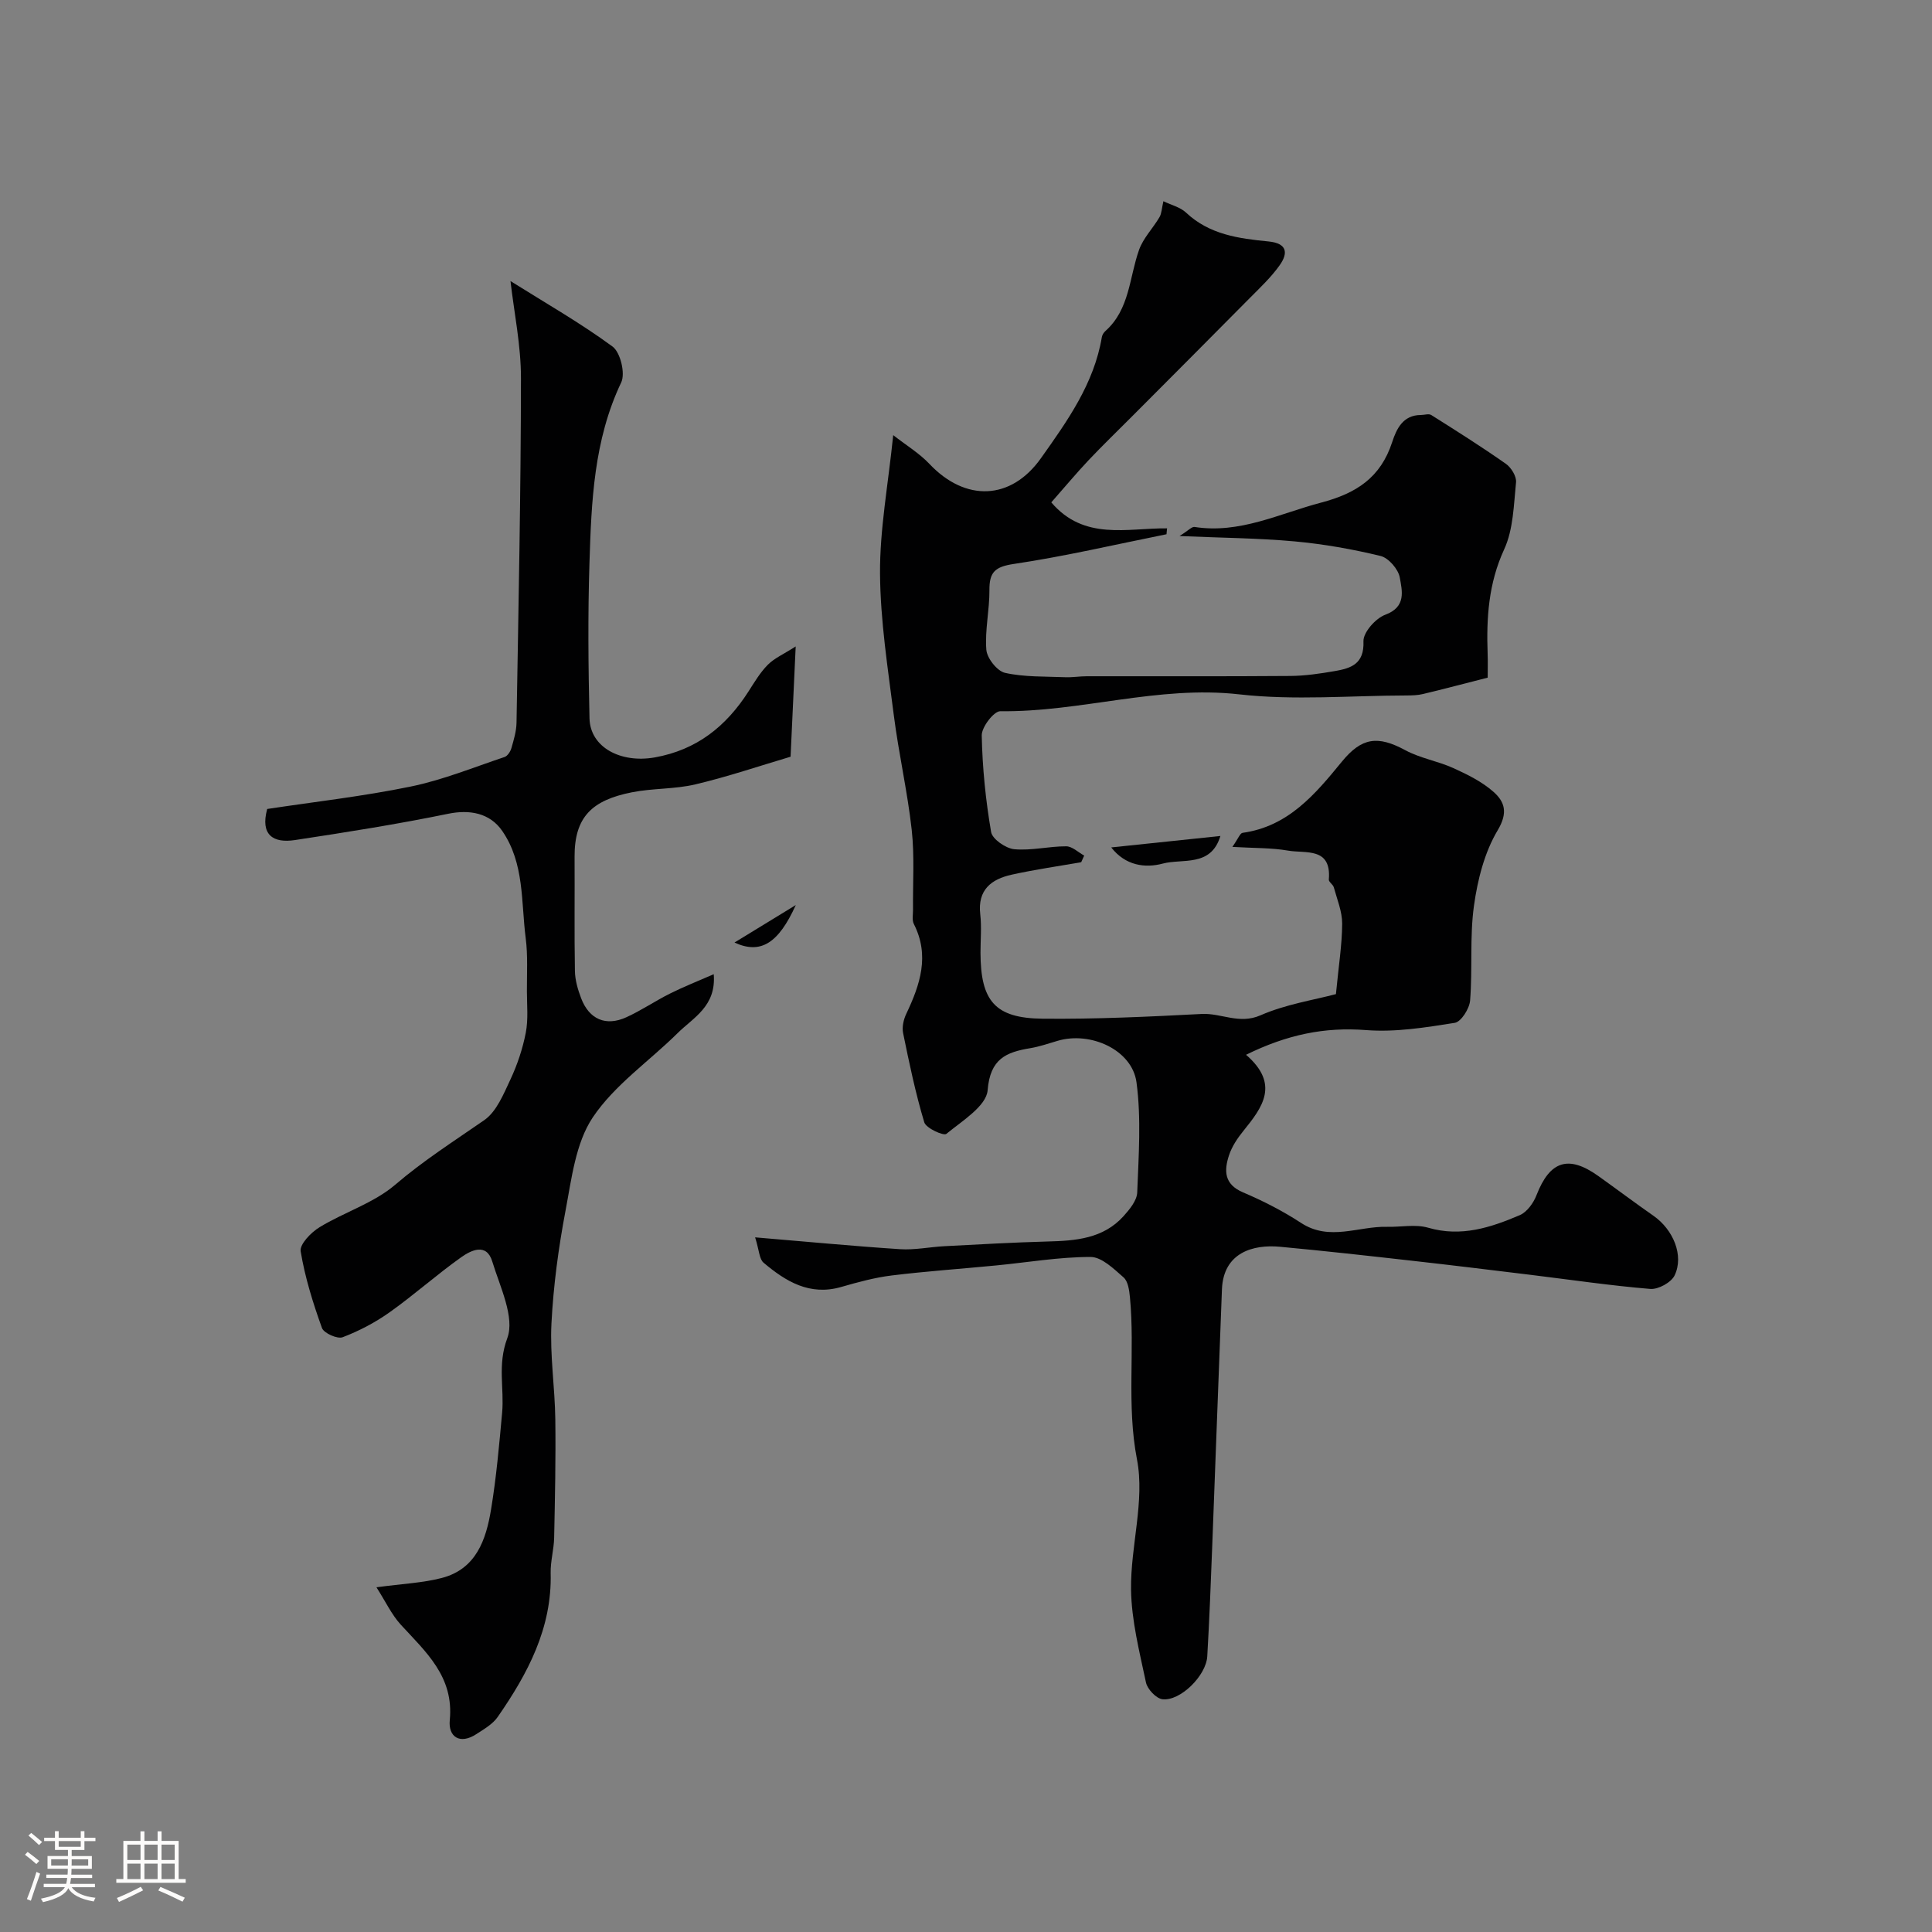
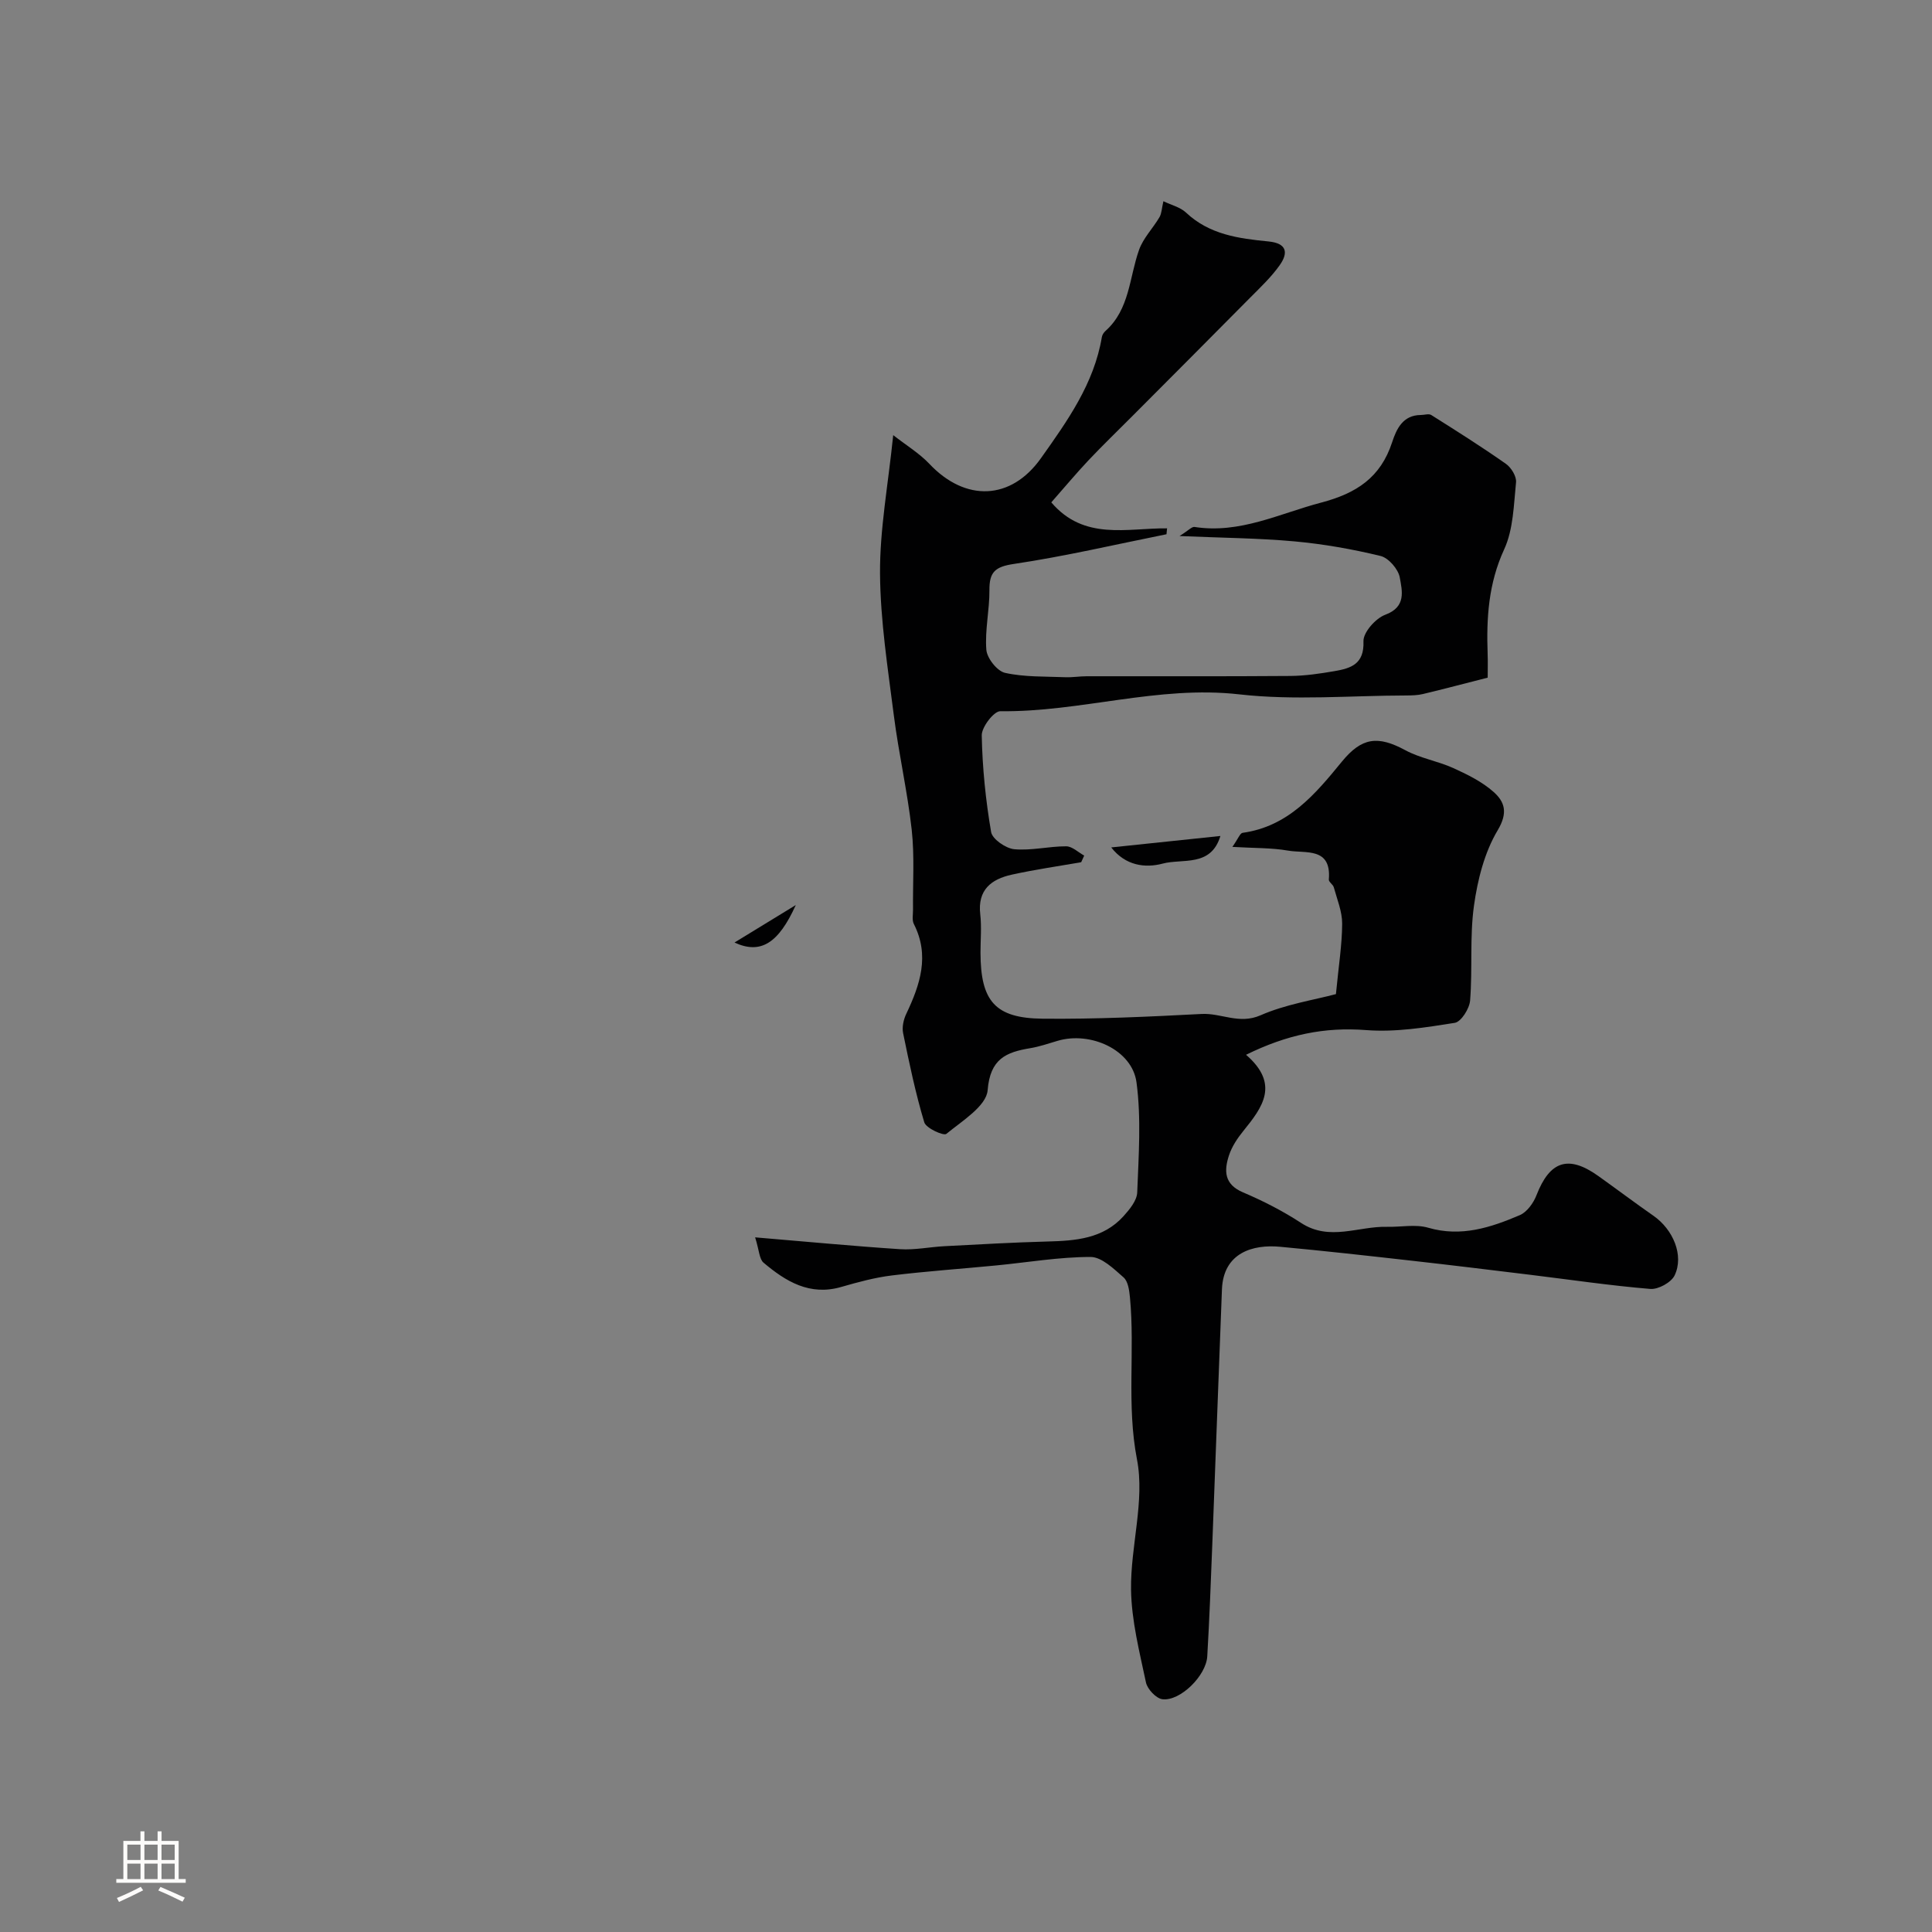
<svg xmlns="http://www.w3.org/2000/svg" enable-background="new 0 0 400 400" viewBox="0 0 400 400">
  <rect x="0" y="0" width="400" height="400" fill="#808080" stroke="none" />
-   <path d="m5.17 384 .55-.58c.85.61 1.65 1.24 2.4 1.87l-.59.64c-.83-.73-1.62-1.38-2.36-1.93m1.22 9.53-.82-.34c.71-1.76 1.37-3.64 1.98-5.63.24.13.5.25.76.36-.6 1.67-1.24 3.54-1.92 5.61m-.5-13.5.57-.54c.56.44 1.31 1.06 2.26 1.87l-.64.64c-.68-.66-1.41-1.32-2.19-1.97m3.25.46h2.24v-1.36h.77v1.36h4.57v-1.36h.76v1.36h2.28v.69h-2.28v1.84h-2.64v1.26h4.18v2.64h-4.21c0 .45-.02.86-.05 1.21h4.32v.69h-4.38c-.04.34-.1.75-.19 1.22h5.15v.69h-4.82c.87 1.19 2.51 1.92 4.93 2.19-.17.31-.3.57-.37.76-2.77-.49-4.52-1.41-5.26-2.76-.56 1.26-2.3 2.23-5.24 2.9-.12-.24-.26-.48-.43-.72 2.73-.55 4.38-1.34 4.96-2.38h-4.38v-.69h4.65c.1-.38.17-.79.21-1.22h-4.32v-.69h4.4c.03-.34.05-.75.05-1.21h-4.2v-2.64h4.23v-1.26h-2.69v-1.84h-2.24zm1.46 4.46v1.29h3.45c.01-.4.02-.57.01-.53v-.32-.45h-3.46zm1.55-2.59h4.57v-1.19h-4.57zm6.11 2.59h-3.42v.77c-.01.19-.01.37-.02.53h3.44v-1.29z" fill="#fcfbfa" />
  <path d="m32.63 379.16h.82v1.98h3.54v7.89h1.46v.78h-14.37v-.78h1.46v-7.89h3.54v-1.98h.82v1.98h2.73zm-3.49 11.48.5.73c-1.61.82-3.28 1.63-5 2.41-.13-.27-.28-.55-.44-.82 1.75-.72 3.4-1.49 4.94-2.32m-2.78-5.55h2.73v-3.18h-2.73zm0 3.95h2.73v-3.2h-2.73zm3.54-3.95h2.73v-3.18h-2.73zm0 3.95h2.73v-3.2h-2.73zm7.89 4.68c-1.84-.92-3.51-1.7-5.02-2.32l.45-.73c1.89.8 3.57 1.55 5.04 2.23zm-1.62-11.81h-2.73v3.18h2.73zm-2.73 7.13h2.73v-3.2h-2.73z" fill="#fcfbfa" />
  <g fill="#010102">
    <path d="m217.66 104.01c6.81 8 15.74 5.29 23.97 5.38-.04.41-.08.81-.12 1.22-10.53 2.11-21.01 4.57-31.61 6.15-3.92.58-5.08 1.71-5.05 5.43.03 4.11-.96 8.26-.64 12.33.14 1.76 2.24 4.43 3.88 4.79 4.02.89 8.29.73 12.46.9 1.48.06 2.98-.2 4.47-.2 14.03-.02 28.05.05 42.07-.06 3.09-.02 6.21-.48 9.26-1.01 3.34-.58 6.12-1.44 5.94-6.16-.07-1.85 2.52-4.77 4.53-5.51 4.38-1.62 3.47-4.96 2.99-7.7-.3-1.72-2.32-4.06-3.97-4.46-5.84-1.42-11.81-2.47-17.8-3.02-7.48-.68-15.02-.73-23.83-1.11 1.83-1.14 2.54-1.97 3.11-1.88 9.38 1.46 17.54-2.76 26.2-5.04 7.34-1.93 12.32-5.2 14.71-12.51.88-2.69 2.2-5.62 5.94-5.63.73 0 1.64-.32 2.15 0 5.21 3.28 10.42 6.57 15.46 10.11 1.1.77 2.22 2.6 2.1 3.82-.48 4.69-.55 9.75-2.46 13.89-3.25 7.06-3.69 14.21-3.42 21.65.06 1.65.01 3.3.01 4.91-4.65 1.18-9.01 2.34-13.4 3.39-1.11.27-2.3.29-3.45.3-11.53.02-23.18 1.06-34.57-.23-16.83-1.91-32.9 3.7-49.49 3.49-1.33-.02-3.88 3.3-3.84 5.02.13 6.68.81 13.4 1.94 19.99.25 1.47 3.03 3.39 4.78 3.56 3.54.33 7.17-.61 10.76-.6 1.25 0 2.49 1.24 3.73 1.92-.21.46-.41.91-.62 1.37-4.8.84-9.63 1.53-14.38 2.58-4.22.93-7.1 3.13-6.52 8.19.3 2.63.05 5.33.05 7.99.03 9.99 3 13.54 12.86 13.64 10.98.11 21.97-.41 32.94-.98 4.06-.21 7.75 2.21 12.17.28 5.2-2.28 11-3.16 15.62-4.39.57-5.93 1.27-10.25 1.29-14.58.01-2.51-1.05-5.04-1.73-7.53-.16-.59-1.07-1.11-1.03-1.61.57-6.78-4.85-5.36-8.44-5.99-3.45-.6-7.03-.5-11.53-.77 1.21-1.72 1.59-2.84 2.11-2.91 9.46-1.31 15.04-7.99 20.56-14.74 4.12-5.03 7.44-5.44 13.13-2.37 3.09 1.67 6.74 2.25 9.96 3.71 2.93 1.33 5.94 2.82 8.31 4.92 2.29 2.03 3.05 4.27.87 7.93-2.74 4.58-4.17 10.25-4.92 15.63-.9 6.45-.28 13.1-.8 19.63-.13 1.68-1.86 4.42-3.18 4.63-6.05.96-12.28 1.97-18.33 1.5-8.62-.67-16.38.93-24.88 5.11 7.04 6.1 3.38 10.9-.55 15.76-1.22 1.5-2.37 3.22-2.97 5.03-1.04 3.15-1.07 6.01 2.88 7.69 4.16 1.77 8.25 3.86 12.03 6.33 5.9 3.86 11.88.65 17.81.81 2.85.07 5.89-.58 8.52.19 6.82 1.98 12.94-.04 18.96-2.61 1.49-.64 2.84-2.52 3.46-4.14 2.75-7.08 6.59-8.38 12.78-3.97 3.83 2.73 7.58 5.56 11.44 8.25 4.07 2.84 6.35 8.22 4.37 12.34-.7 1.46-3.38 2.93-5.03 2.8-8.32-.69-16.59-1.92-24.88-2.93-8.13-.99-16.25-1.99-24.39-2.9-9.12-1.03-18.25-2.05-27.39-2.9-5.55-.52-11.73 1.17-12.03 8.82-.69 17.71-1.33 35.41-2.01 53.12-.3 7.63-.58 15.25-1.03 22.87-.24 4-5.59 9.3-9.27 8.87-1.3-.15-3.12-2.08-3.42-3.47-1.34-6.36-3-12.81-3.09-19.24-.12-9 2.89-18.37 1.23-26.94-2.19-11.33-.39-22.45-1.46-33.59-.14-1.42-.38-3.27-1.31-4.09-2.03-1.78-4.53-4.24-6.84-4.24-6.53 0-13.05 1.13-19.58 1.76-7.19.7-14.4 1.19-21.57 2.07-3.53.43-7.03 1.39-10.47 2.38-6.52 1.89-11.48-1.14-16.08-5.02-.9-.76-.9-2.57-1.75-5.25 10.67.89 20.33 1.82 30 2.45 3.05.2 6.14-.46 9.22-.62 7.1-.37 14.19-.78 21.3-.97 5.83-.15 11.53-.57 15.75-5.24 1.26-1.4 2.78-3.24 2.84-4.93.29-7.59.85-15.31-.15-22.78-.9-6.72-9.5-10.62-16.33-8.6-1.87.55-3.73 1.2-5.64 1.52-5.04.83-8.33 2.21-8.85 8.71-.26 3.28-5.28 6.35-8.55 9.04-.56.46-4.2-1.17-4.57-2.4-1.82-6.05-3.11-12.26-4.38-18.46-.26-1.25.09-2.82.66-4.01 2.86-6.03 4.89-12.04 1.56-18.59-.41-.81-.16-1.96-.17-2.95-.06-5.52.33-11.09-.27-16.55-.88-7.93-2.69-15.75-3.7-23.67-1.24-9.77-2.79-19.58-2.86-29.38-.06-9.12 1.66-18.24 2.73-28.66 2.69 2.11 5.42 3.75 7.52 5.98 7.42 7.84 16.85 7.57 23.08-1.22 5.45-7.69 10.99-15.42 12.6-25.08.08-.45.4-.94.75-1.25 5.03-4.5 4.91-11.06 6.95-16.79.87-2.45 2.88-4.47 4.23-6.77.45-.77.46-1.8.81-3.3 1.63.79 3.49 1.23 4.69 2.36 4.84 4.56 10.93 5.37 17.07 5.97 3.87.38 4.11 2.4 2.3 4.94-1.71 2.41-3.9 4.49-6 6.6-8.18 8.27-16.4 16.5-24.61 24.74-2.99 3-6.04 5.94-8.95 9.02-2.56 2.72-4.98 5.62-7.71 8.72z" />
-     <path d="m77.94 328.63c5.45-.74 9.6-.9 13.53-1.93 7.12-1.85 9.17-7.93 10.2-14.2 1.09-6.61 1.68-13.32 2.29-20.01.46-5.08-1-9.88 1.06-15.41 1.62-4.33-1.5-10.64-3.1-15.9-1.2-3.94-4.42-2.31-6.45-.87-5.07 3.6-9.73 7.78-14.8 11.38-2.98 2.12-6.32 3.87-9.73 5.17-1.09.41-3.89-.84-4.28-1.91-1.86-5.17-3.52-10.48-4.41-15.88-.24-1.45 2.15-3.92 3.91-4.99 5.12-3.12 11.21-4.98 15.67-8.8 5.84-5 12.18-9.03 18.42-13.36 2.56-1.77 4.01-5.41 5.44-8.45 1.43-3.06 2.53-6.36 3.17-9.67.53-2.75.24-5.67.23-8.52-.02-3.69.22-7.42-.25-11.06-.97-7.51-.24-15.45-4.84-22.16-2.59-3.78-6.82-4.48-11.2-3.58-10.52 2.16-21.14 3.84-31.76 5.45-4.45.67-7.19-1.03-5.72-6.44 9.78-1.48 19.83-2.61 29.7-4.64 6.62-1.36 12.99-3.96 19.44-6.12.63-.21 1.23-1.15 1.43-1.87.49-1.71 1.02-3.48 1.05-5.24.4-23.77.9-47.53.92-71.3.01-6.82-1.43-13.65-2.17-20.13 7.23 4.54 14.46 8.66 21.13 13.56 1.63 1.2 2.68 5.56 1.8 7.42-5.69 11.94-6.18 24.7-6.58 37.45-.34 10.69-.24 21.4.01 32.1.14 6.04 6.5 9.33 13.48 8.1 8.72-1.55 14.81-6.44 19.43-13.65 1.23-1.92 2.42-3.94 4.01-5.54 1.35-1.36 3.25-2.18 5.77-3.79-.39 8.35-.71 15.38-1.06 22.83-6.44 1.91-13 4.14-19.72 5.73-4.27 1.01-8.83.78-13.15 1.64-8.19 1.63-11.9 5.05-11.85 13.39.05 7.86-.07 15.73.07 23.59.03 1.91.61 3.88 1.3 5.69 1.66 4.33 5.1 5.83 9.33 3.91 3.11-1.41 5.97-3.37 9.03-4.9 2.79-1.4 5.71-2.55 9.08-4.02.55 6.64-4.23 8.98-7.46 12.18-5.89 5.83-13.07 10.74-17.58 17.46-3.57 5.33-4.39 12.72-5.65 19.35-1.46 7.7-2.51 15.54-2.91 23.36-.33 6.56.71 13.18.8 19.77.11 8.18-.07 16.36-.24 24.54-.05 2.45-.78 4.9-.72 7.33.29 11.4-4.75 20.82-10.96 29.78-1.03 1.49-2.83 2.52-4.41 3.55-3.46 2.26-5.86.54-5.52-2.88.89-9.02-4.95-14.11-10.17-19.8-1.89-2.08-3.15-4.81-5.01-7.71z" />
    <path d="m252.67 173.08c-1.96 6.5-7.84 4.62-11.95 5.72-3.6.96-7.7.45-10.65-3.35 7.34-.77 14.68-1.54 22.6-2.37z" />
    <path d="m152.07 195.14c4.84-2.96 8.76-5.36 12.69-7.76-3.58 7.91-7.27 10.27-12.69 7.76z" />
  </g>
</svg>